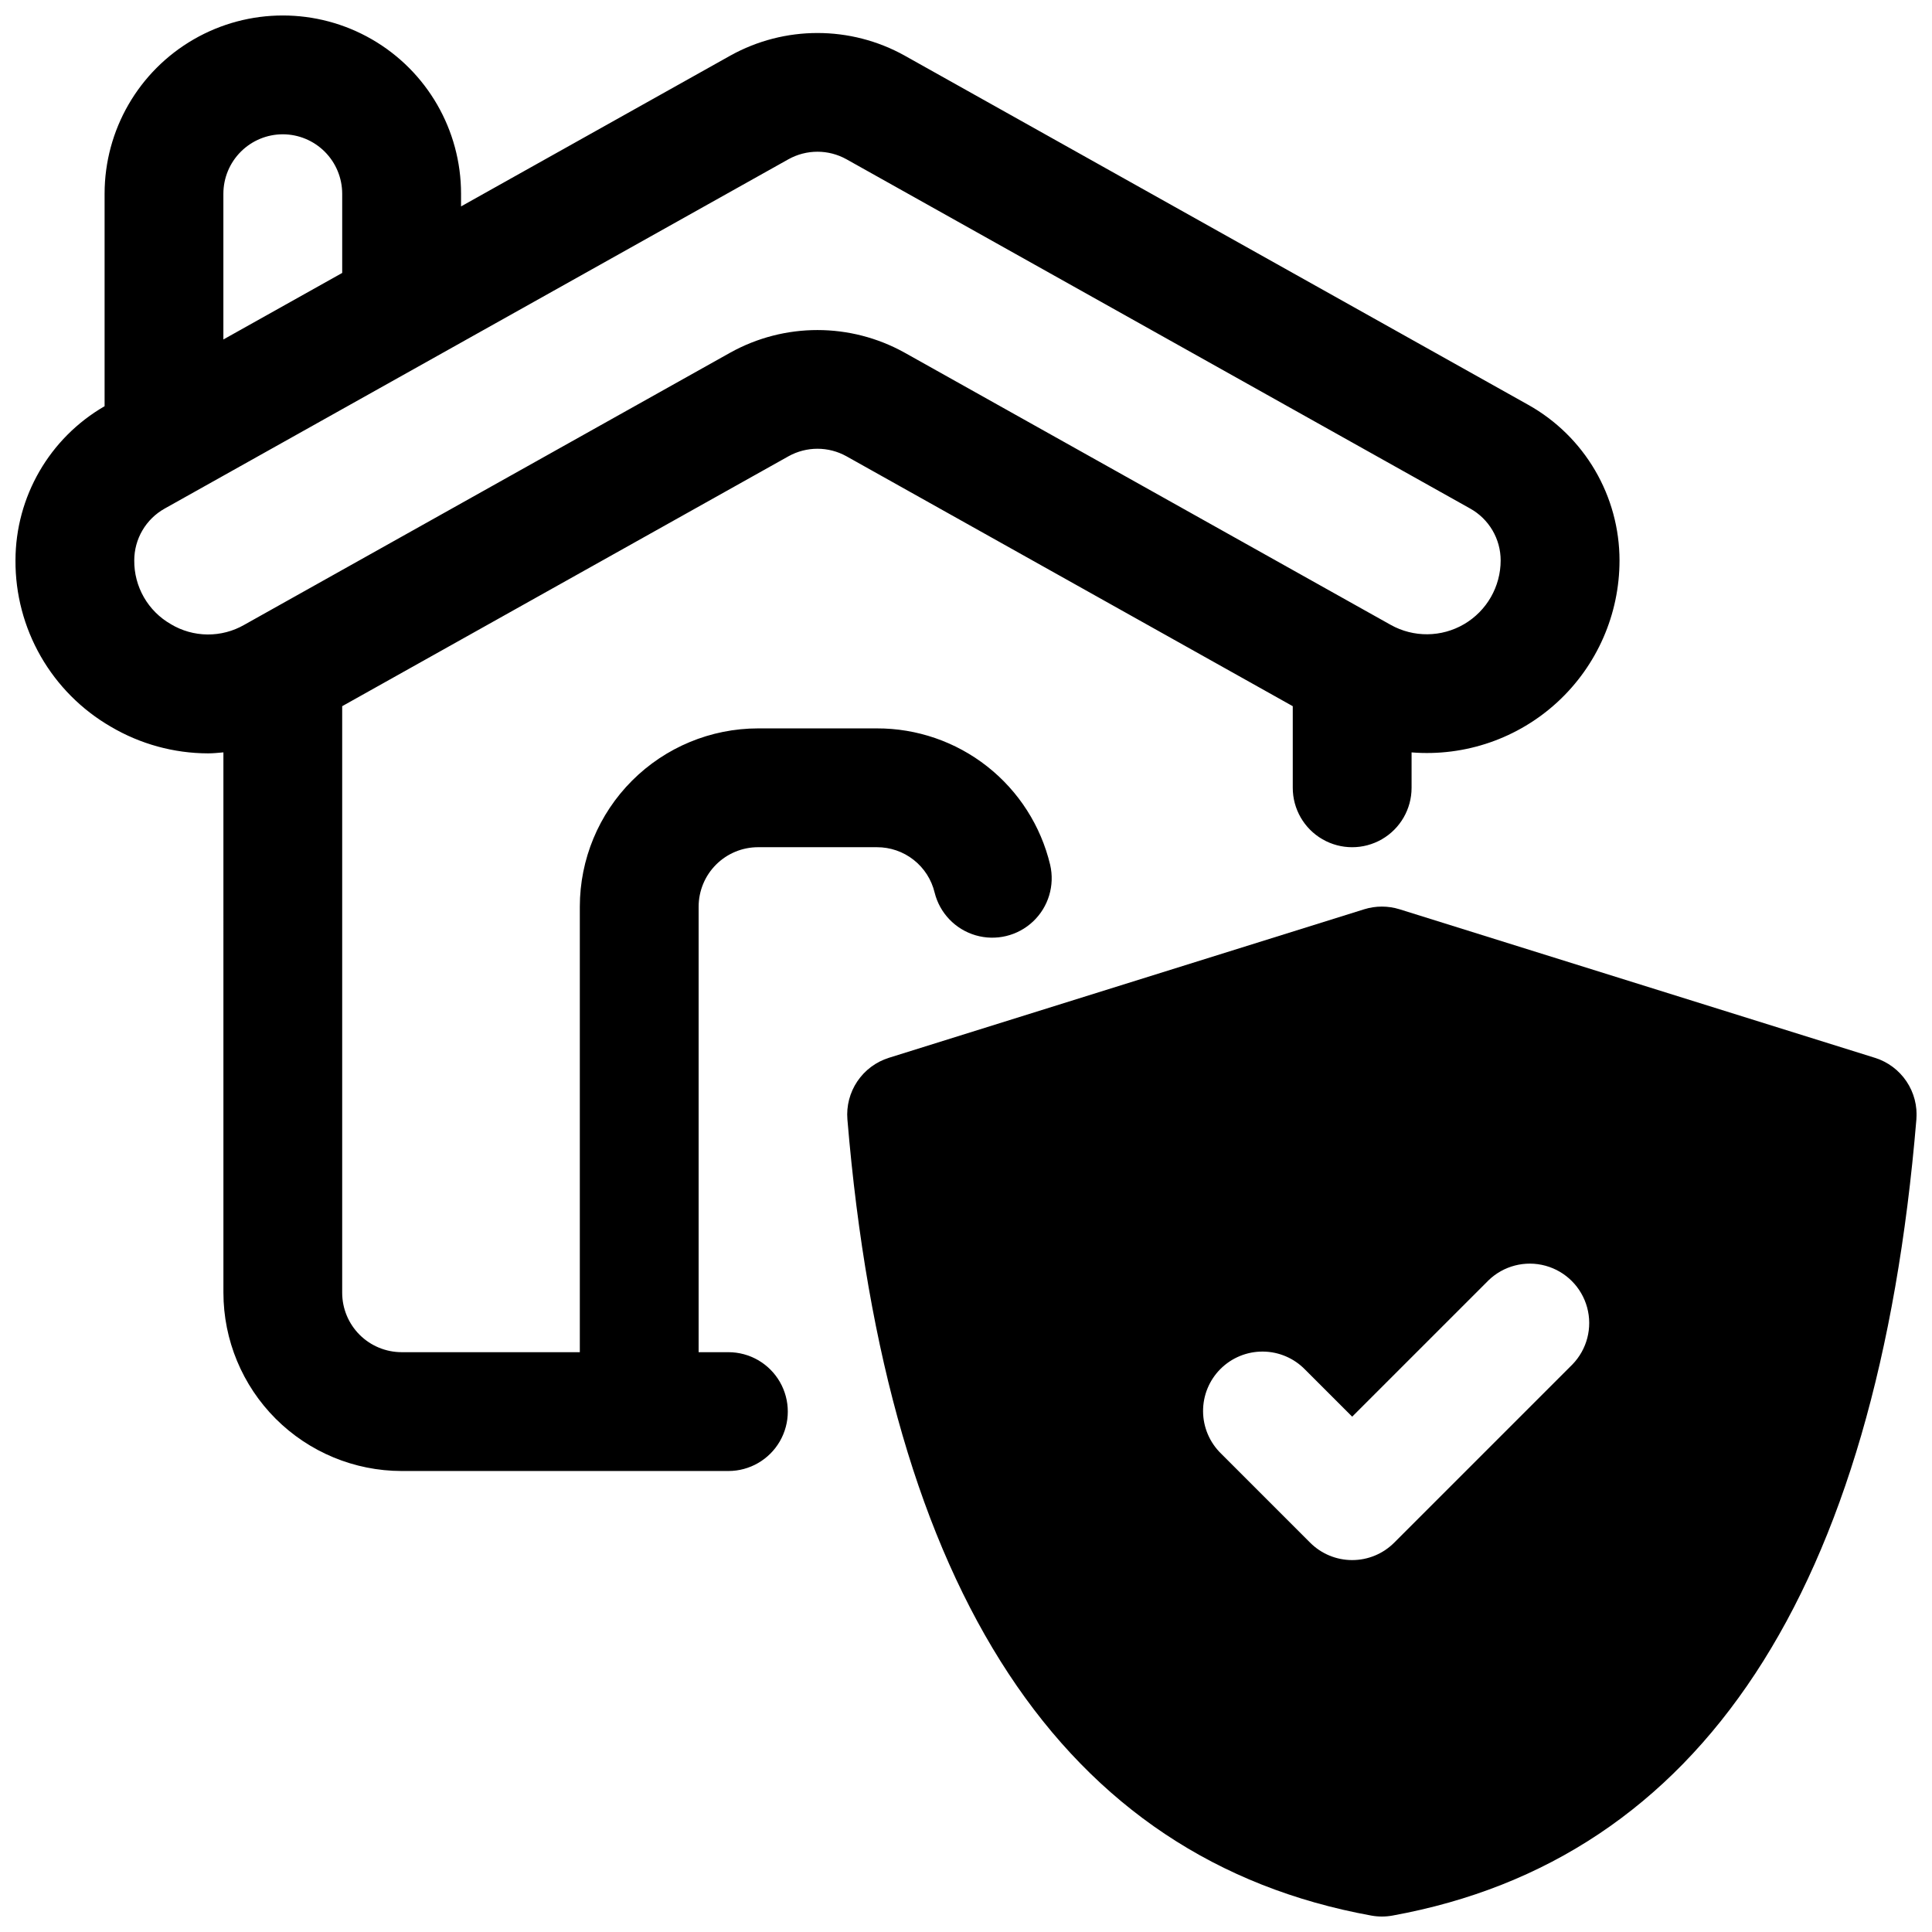
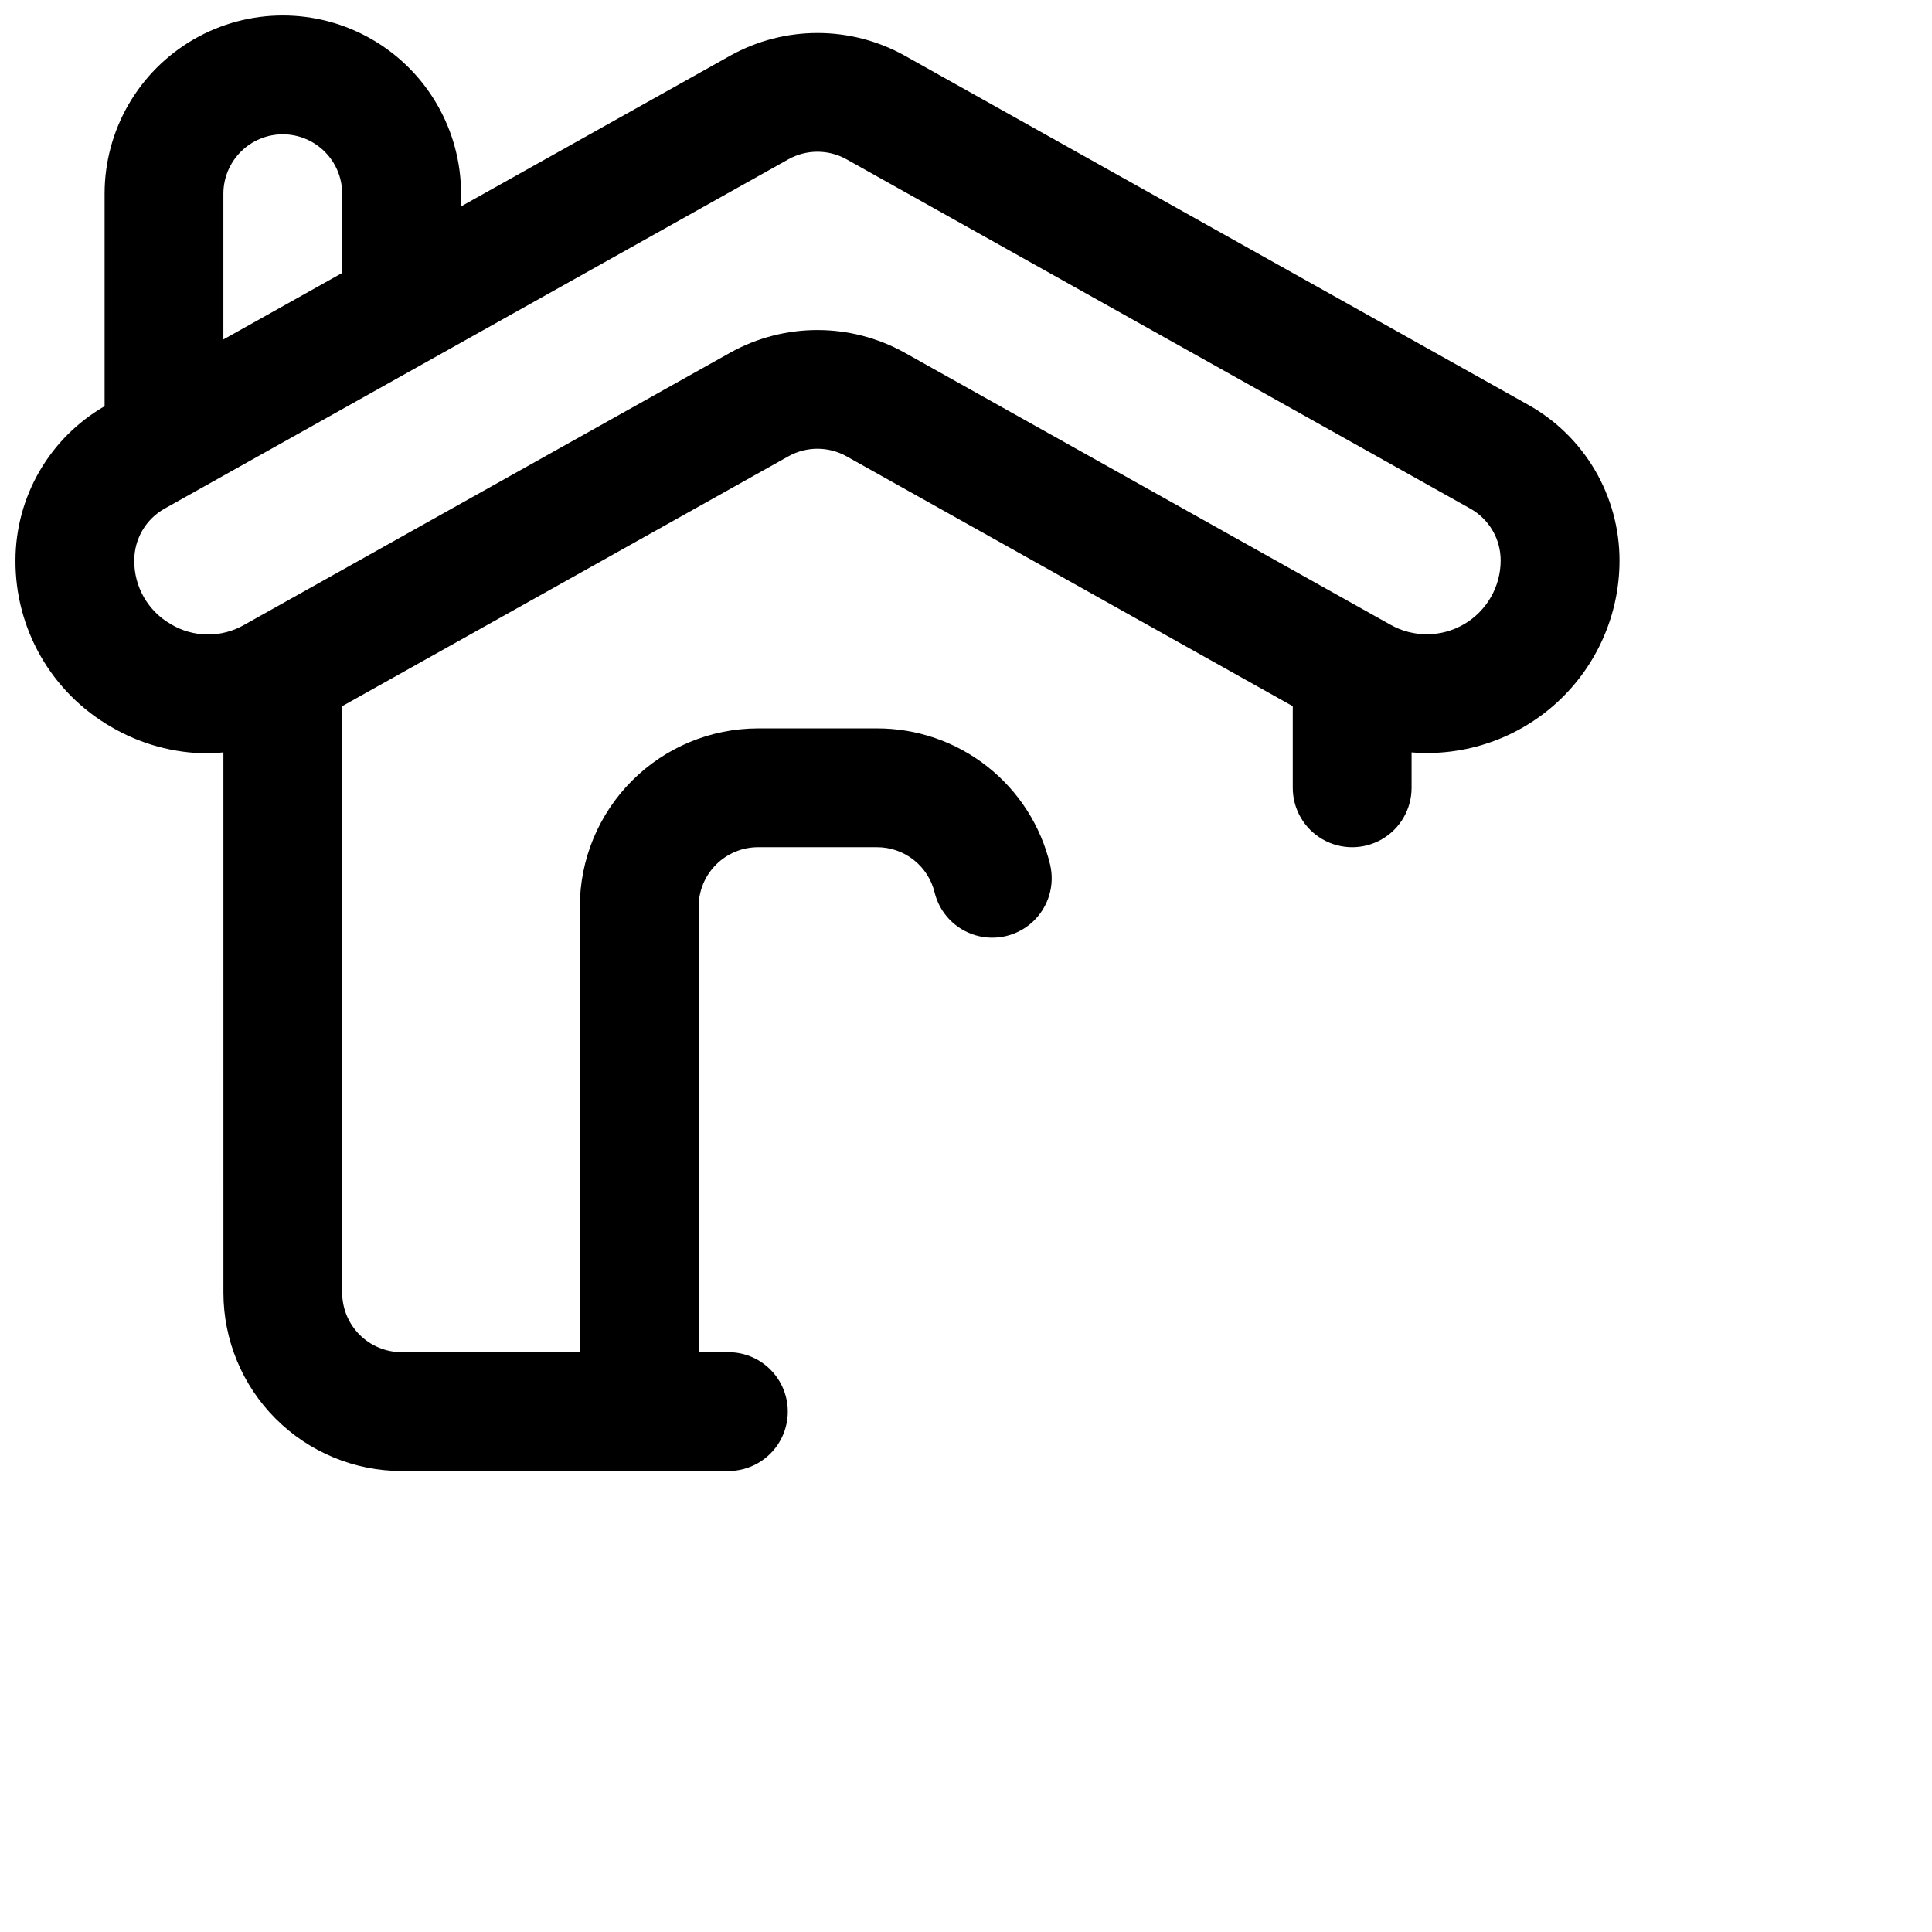
<svg xmlns="http://www.w3.org/2000/svg" width="800px" height="800px" version="1.1" viewBox="144 144 512 512">
  <defs>
    <clipPath id="b">
      <path d="m148.09 148.09h425.91v385.91h-425.91z" />
    </clipPath>
    <clipPath id="a">
-       <path d="m368 384h283.9v267.9h-283.9z" />
+       <path d="m368 384h283.9v267.9z" />
    </clipPath>
  </defs>
  <g>
    <g clip-path="url(#b)">
      <path d="m337.02 502.34h-7.875v-118.08c0.008-4.172 1.668-8.176 4.617-11.125 2.953-2.953 6.953-4.613 11.129-4.617h31.488c3.535-0.012 6.973 1.168 9.75 3.356 2.781 2.184 4.738 5.242 5.562 8.684 1.352 5.43 5.484 9.73 10.855 11.305 5.371 1.57 11.172 0.172 15.238-3.672 4.066-3.844 5.785-9.555 4.519-15.008-2.465-10.316-8.34-19.504-16.676-26.062-8.336-6.562-18.641-10.117-29.25-10.09h-31.488c-12.523 0.012-24.527 4.992-33.383 13.848-8.855 8.855-13.836 20.859-13.848 33.383v118.08h-47.234c-4.172-0.008-8.176-1.668-11.129-4.617-2.949-2.953-4.609-6.953-4.613-11.129v-155.45l118.27-66.227h-0.004c4.781-2.66 10.598-2.66 15.375 0l118.27 66.227v21.629c0 5.625 3 10.824 7.871 13.637 4.875 2.812 10.875 2.812 15.746 0 4.871-2.812 7.871-8.012 7.871-13.637v-9.383c14.199 1.141 28.23-3.707 38.695-13.371 10.465-9.664 16.414-23.262 16.41-37.508-0.004-8.395-2.246-16.637-6.492-23.883-4.242-7.242-10.34-13.223-17.66-17.328l-165.31-92.574v-0.004c-14.355-7.969-31.805-7.969-46.156 0l-71.387 39.977v-3.367c0-16.871-9.004-32.465-23.617-40.902-14.613-8.438-32.617-8.438-47.234 0-14.613 8.438-23.613 24.031-23.613 40.902v56.316c-14.598 8.434-23.598 24.004-23.617 40.863-0.047 8.918 2.262 17.688 6.695 25.422 4.434 7.738 10.832 14.164 18.551 18.633 7.816 4.617 16.727 7.066 25.805 7.082 1.352 0 2.703-0.148 4.051-0.262l0.004 143.21c0.012 12.523 4.992 24.527 13.848 33.383 8.855 8.855 20.859 13.836 33.383 13.852h86.594c5.625 0 10.82-3.004 13.633-7.875 2.812-4.871 2.812-10.871 0-15.742-2.812-4.871-8.008-7.871-13.633-7.871zm-118.08-322.75c4.176 0.004 8.176 1.664 11.129 4.617 2.949 2.949 4.609 6.953 4.617 11.125v21l-31.488 17.633v-38.633c0.004-4.172 1.664-8.176 4.617-11.125 2.949-2.953 6.953-4.613 11.125-4.617zm-29.676 129.81c-2.973-1.699-5.434-4.16-7.137-7.129-1.699-2.969-2.582-6.336-2.547-9.758 0-2.801 0.746-5.547 2.164-7.961 1.414-2.414 3.449-4.406 5.891-5.773l165.31-92.574c4.781-2.66 10.598-2.66 15.375 0l165.31 92.574c2.445 1.367 4.477 3.359 5.894 5.773 1.414 2.414 2.164 5.16 2.164 7.961 0 6.949-3.684 13.375-9.68 16.891-5.996 3.512-13.402 3.582-19.465 0.188l-128.84-72.148c-14.352-7.969-31.801-7.969-46.156 0l-128.83 72.148c-2.969 1.703-6.336 2.582-9.758 2.551-3.422-0.035-6.769-0.98-9.703-2.742z" />
    </g>
    <g clip-path="url(#a)">
-       <path d="m640.86 424.33-125.95-39.359c-3.059-0.953-6.336-0.953-9.395 0l-125.95 39.359c-3.414 1.07-6.363 3.269-8.363 6.238-1.996 2.969-2.926 6.531-2.629 10.098 10.43 125.14 57.133 196.13 138.83 210.98 1.863 0.34 3.769 0.34 5.629 0 81.695-14.852 128.39-85.84 138.83-210.98 0.297-3.566-0.629-7.129-2.629-10.098-1.996-2.969-4.949-5.168-8.363-6.238zm-138.52 95.102 36.102-36.098h-0.004c3.996-3.887 9.746-5.371 15.125-3.902 5.375 1.469 9.574 5.668 11.039 11.043 1.469 5.375-0.016 11.129-3.898 15.121l-47.234 47.234c-2.949 2.953-6.953 4.609-11.129 4.609-4.176 0-8.18-1.656-11.133-4.609l-23.617-23.617c-3.019-2.938-4.738-6.965-4.766-11.176-0.031-4.215 1.629-8.266 4.609-11.246 2.981-2.977 7.027-4.641 11.242-4.609 4.215 0.027 8.242 1.746 11.18 4.766z" />
-     </g>
+       </g>
  </g>
</svg>